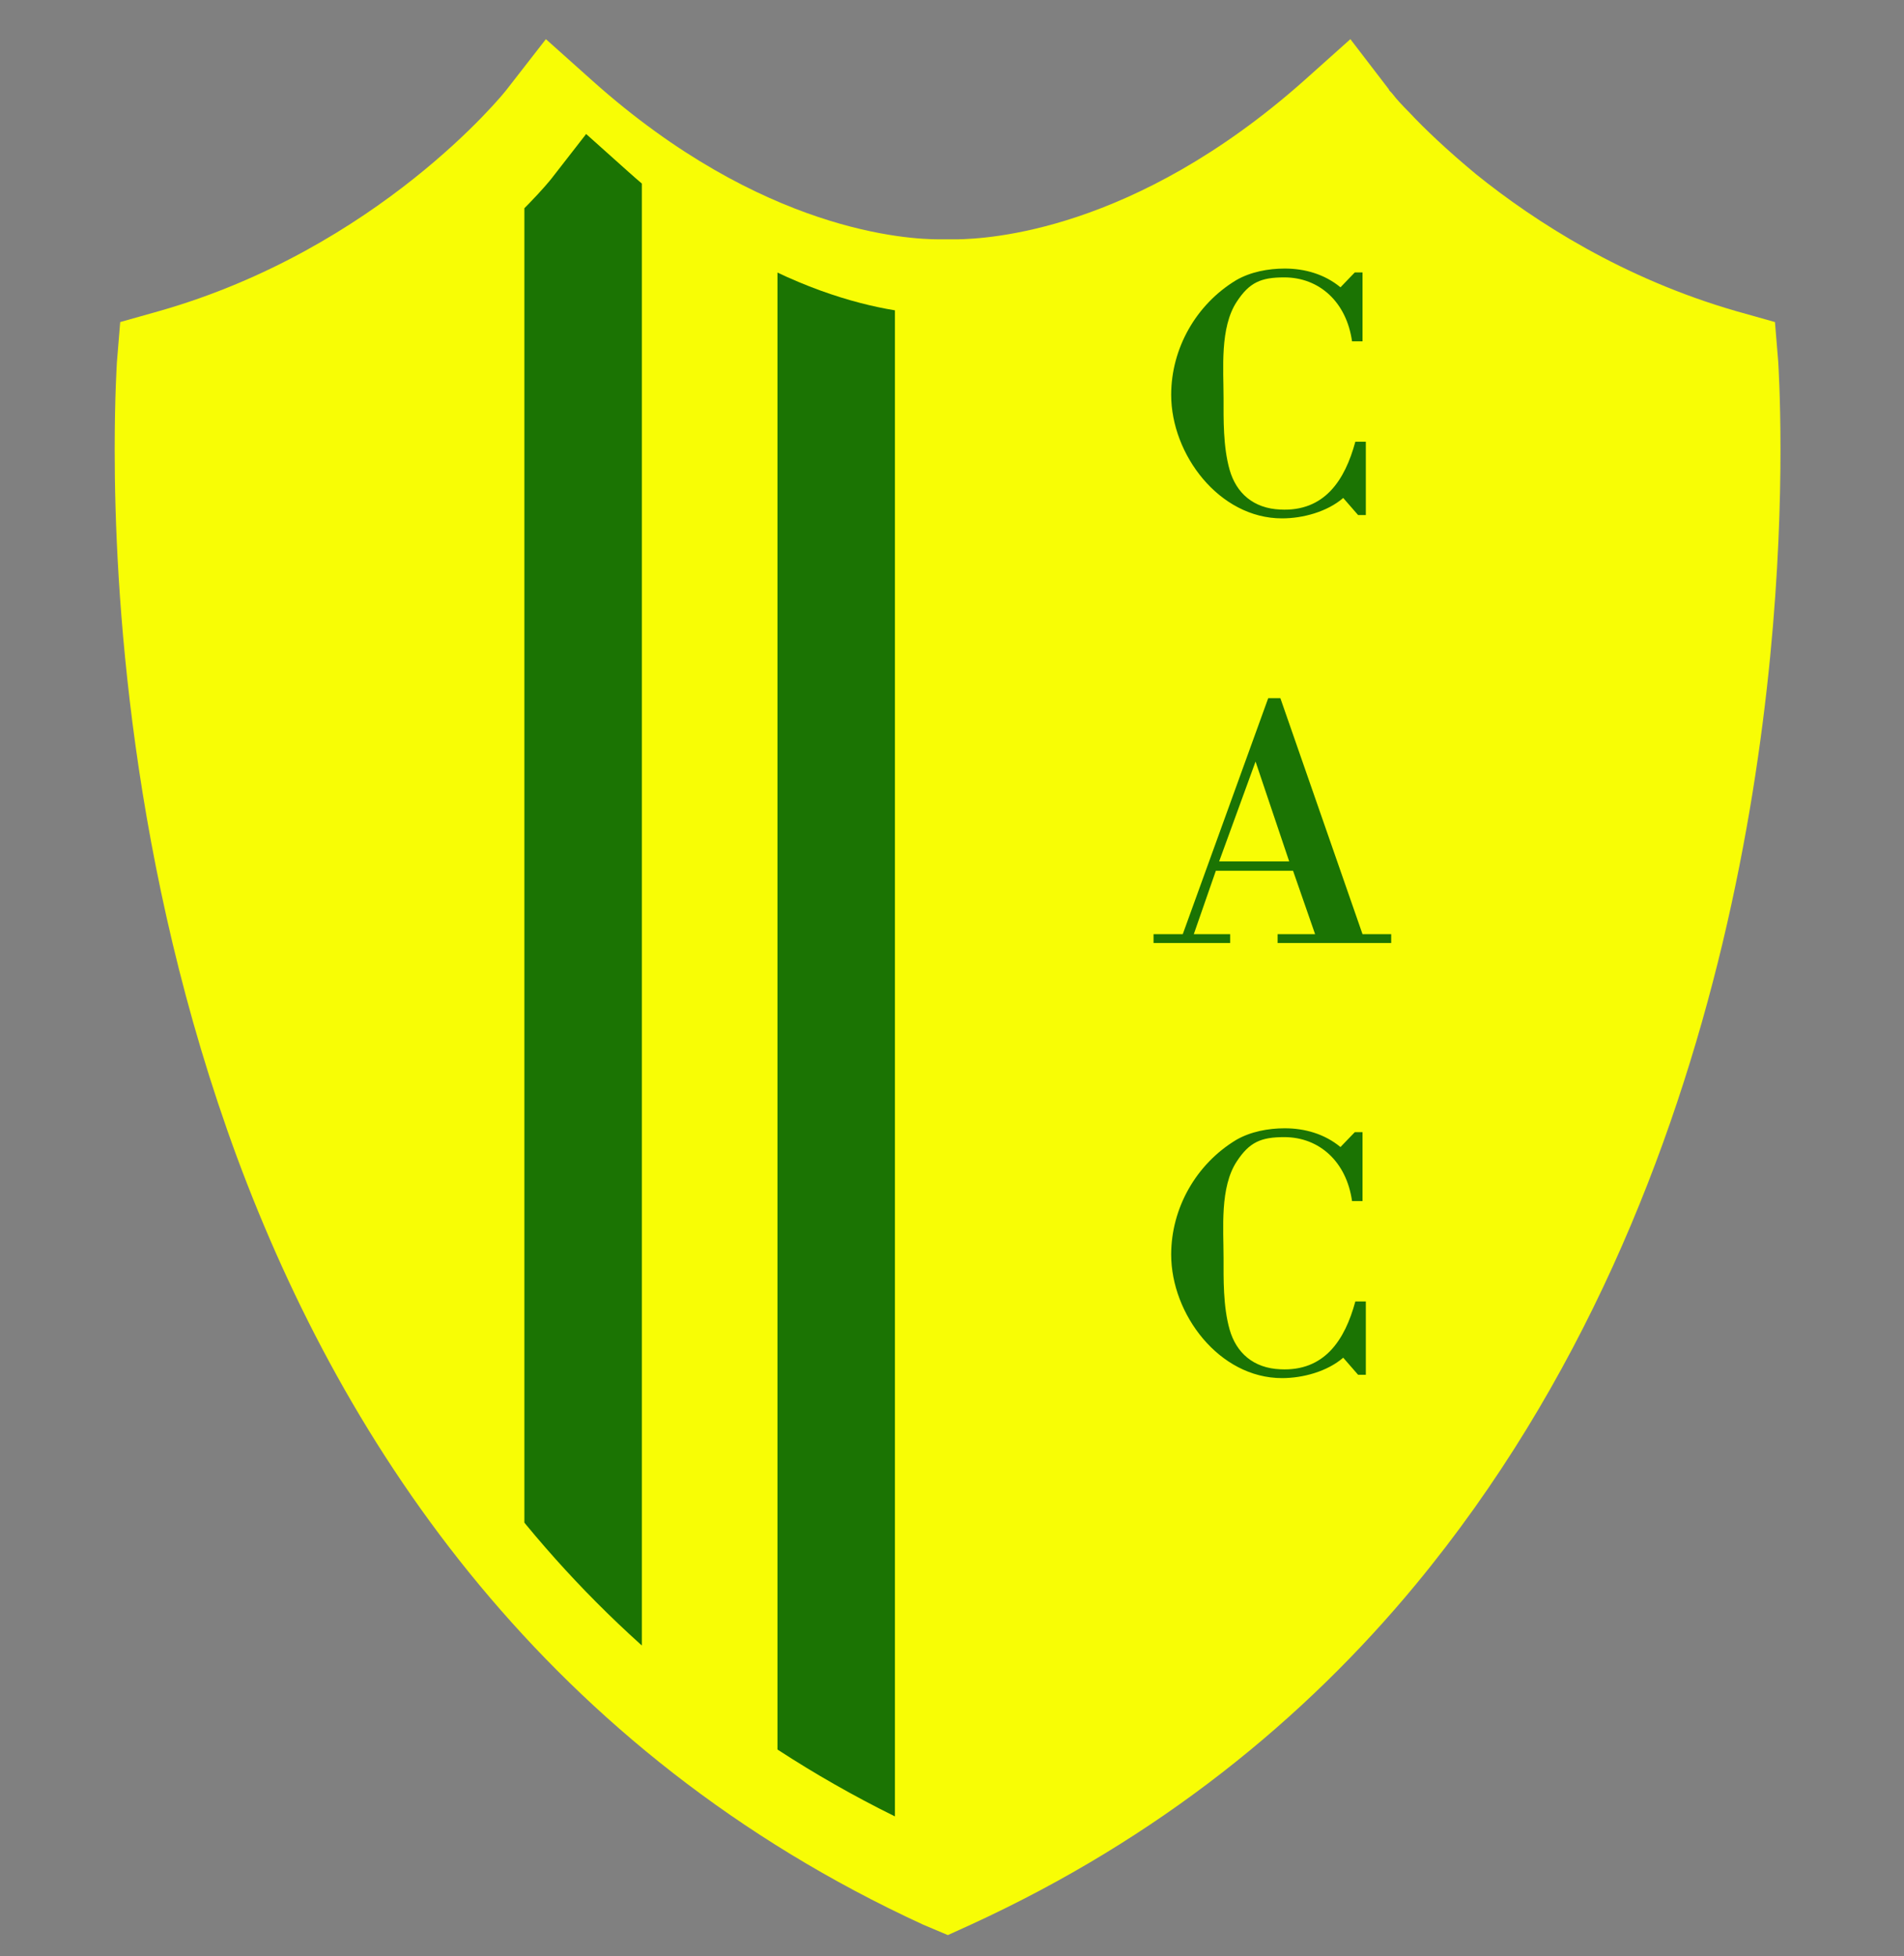
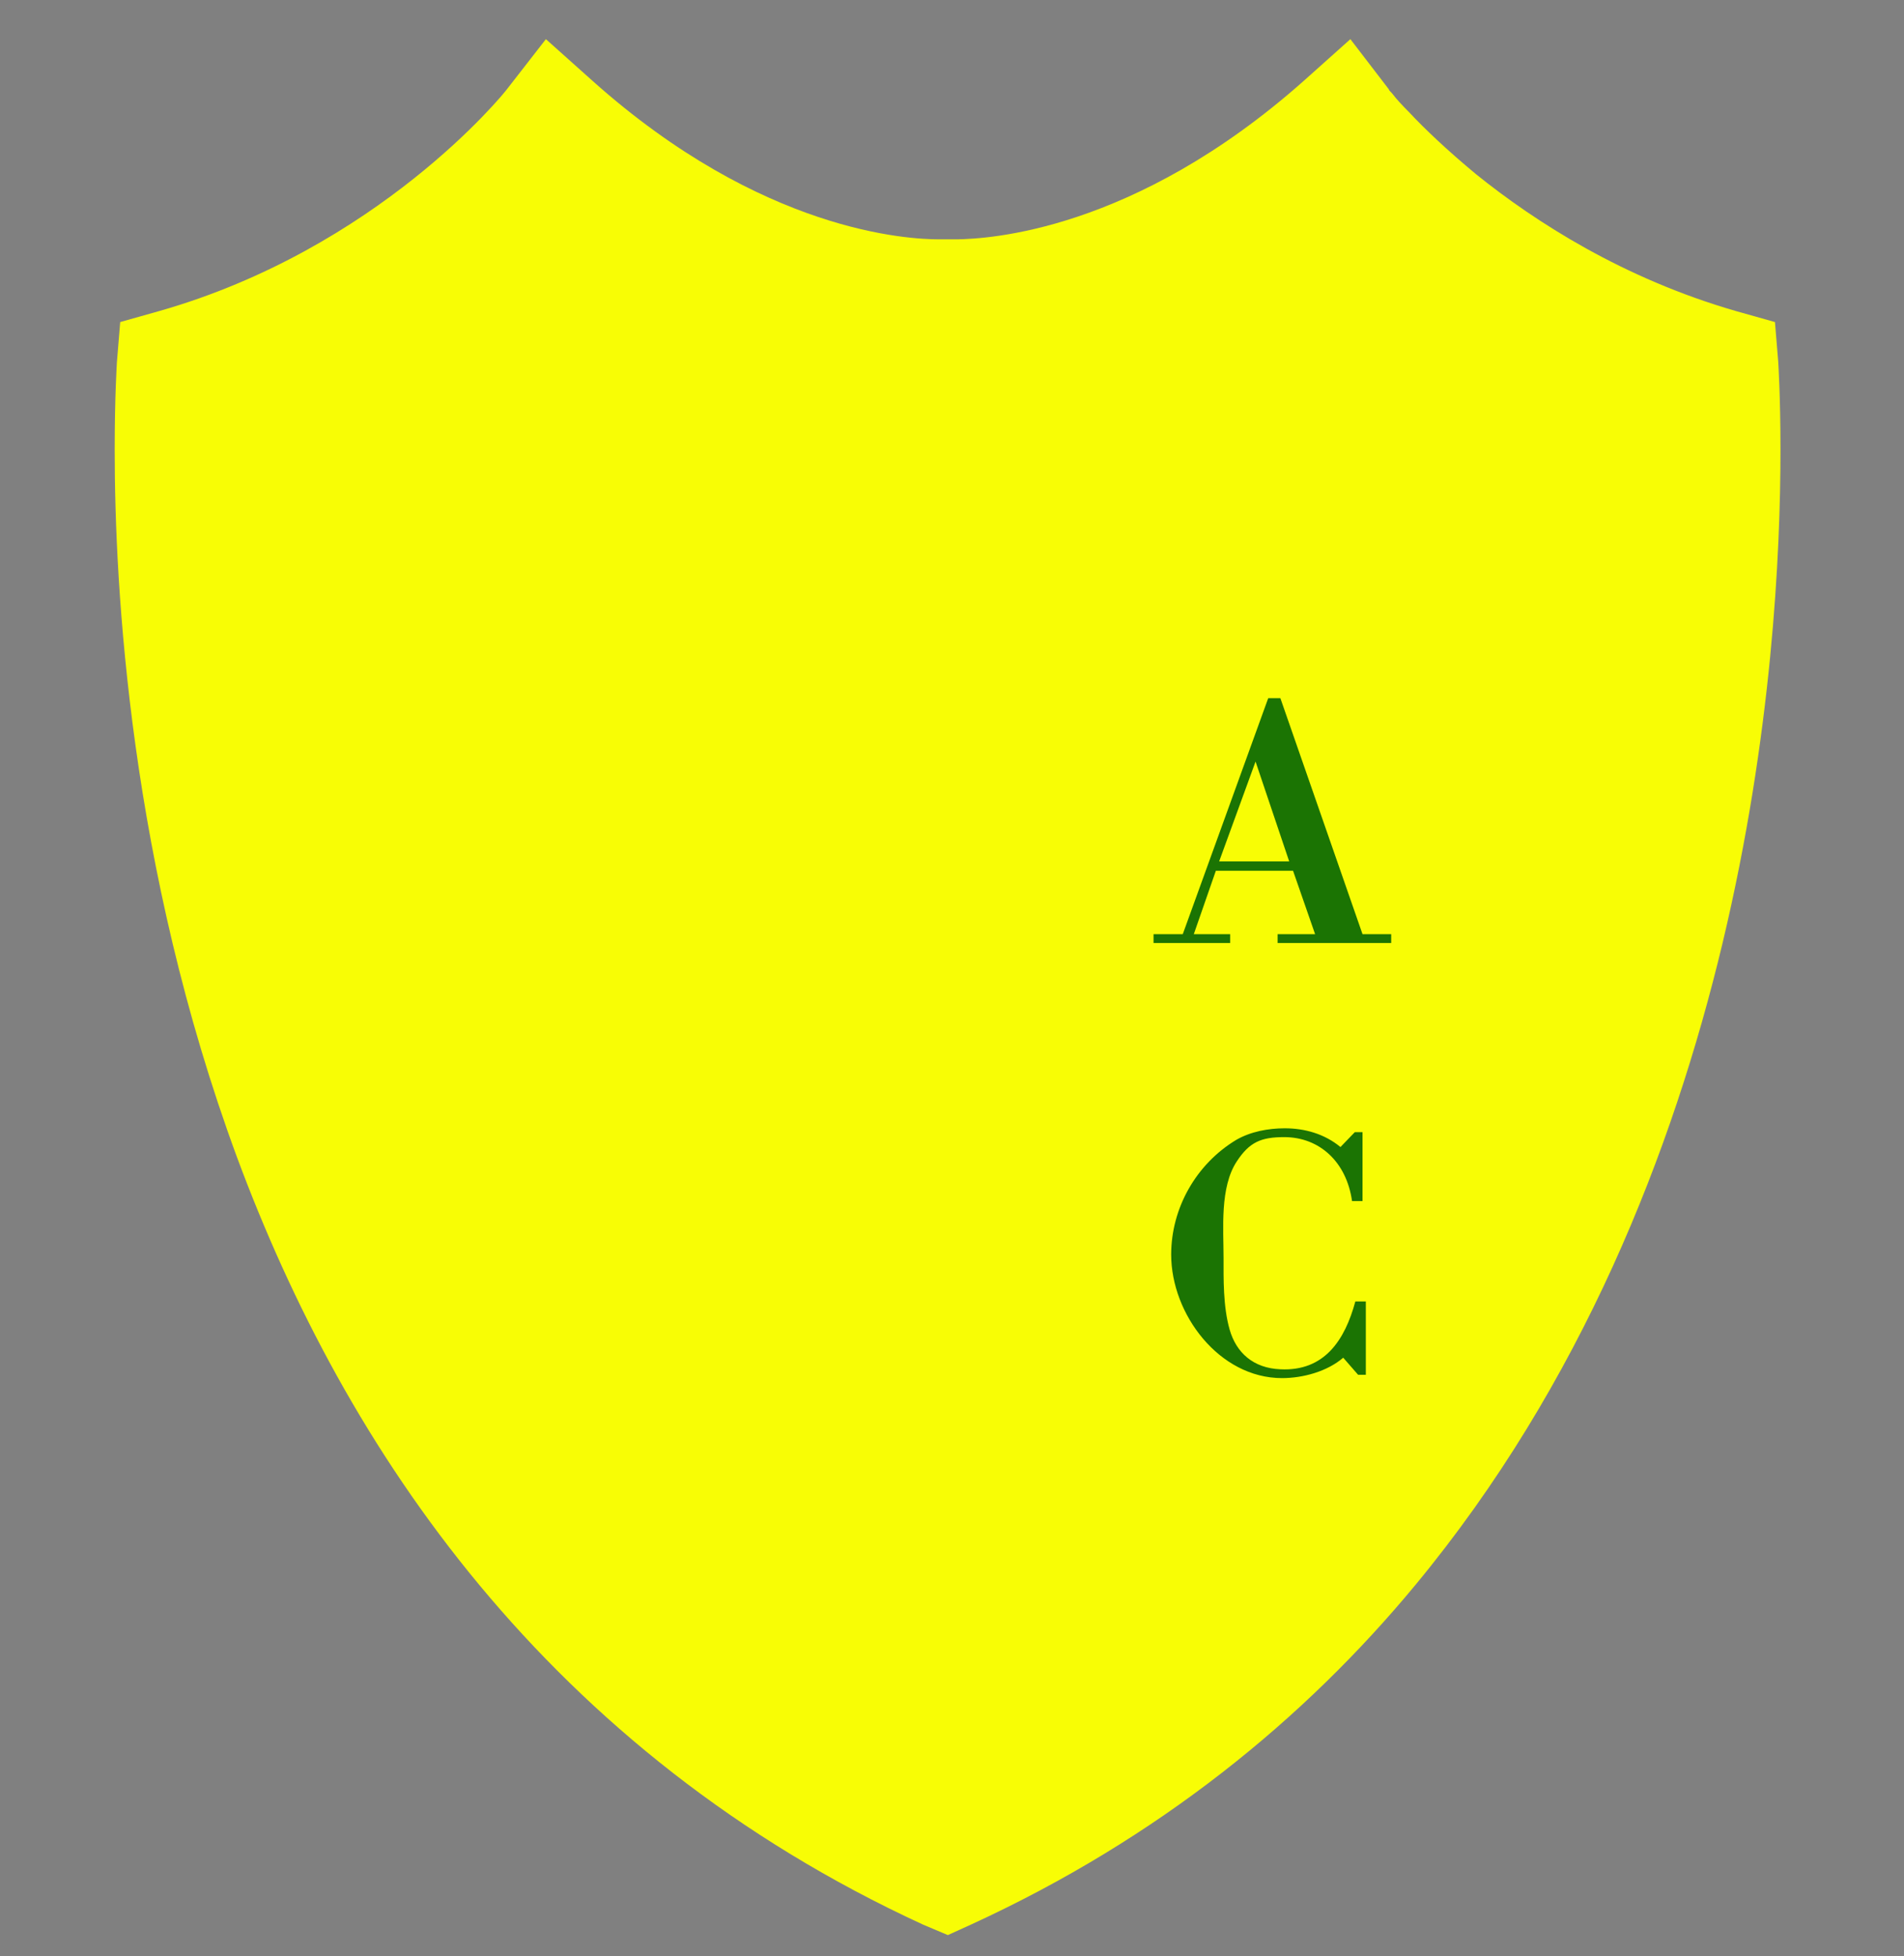
<svg xmlns="http://www.w3.org/2000/svg" xmlns:xlink="http://www.w3.org/1999/xlink" version="1.1" id="Capa_1" x="0px" y="0px" viewBox="0 0 345.3 354.7" style="enable-background:new 0 0 345.3 354.7;" xml:space="preserve">
  <rect x="0" y="0" width="345.3" height="354.7" fill="#808080" stroke="none" />
  <style type="text/css">
	.st0{fill:#003974;}
	.st1{fill:#F8FD05;}
	.st2{clip-path:url(#SVGID_00000054252794805619614300000013322468511107333527_);}
	.st3{fill:#1B7403;}
</style>
  <g>
    <g>
-       <polygon class="st0" points="172.7,339.4 177.1,329.8 172.7,339.4   " />
-     </g>
+       </g>
    <g>
      <path class="st1" d="M167.4,349c-33.9-15.6-60.2-37.2-80.4-61.5l0,0c-20.2-24.3-34.2-51.2-44-77.6l0,0    C23.5,157.1,20.8,106.5,20.8,81.6l0,0c0-9.9,0.4-15.7,0.4-15.9l0,0l0.6-7.3l7.1-2C68.5,45.1,91.3,17.1,92,16.1l0,0l0,0l7-9    l8.5,7.6c30.8,27.5,57.4,28.7,62.8,28.7l0,0c0.5,0,0.8,0,0.9,0l0,0l0.7,0l0.8,0c0,0,0,0,0.1,0l0,0c0.1,0,0.4,0,0.8,0l0,0    c5.4-0.1,31.9-1.3,62.8-28.7l0,0l8.5-7.6l6.9,9l0,0c0,0,0.1,0.1,0.1,0.2l0,0c0.1,0.2,0.4,0.4,0.7,0.8l0,0c0.6,0.8,1.6,1.9,3,3.3    l0,0c2.7,2.9,6.8,6.8,12.1,11.2l0,0c10.8,8.7,26.7,18.9,47.1,24.8l0,0l7.1,2l0.6,7.3c0,0.2,0.4,6,0.4,15.9l0,0    c0,18.6-1.5,51.7-10.5,89.4l0,0c-9,37.6-25.5,79.9-55.7,116.4l0,0c-20.1,24.3-46.5,45.9-80.4,61.5l0,0l-4.4,2L167.4,349L167.4,349    z" />
    </g>
    <g>
      <defs>
-         <path id="SVGID_1_" d="M167.8,332c-30.5-14-54.2-33.5-72.3-55.4l0,0c-18.1-21.9-30.8-46.1-39.6-69.9l0,0     c-17.6-47.5-20-93-20-115.4l0,0c0-8.9,0.4-14.1,0.4-14.3l0,0l0.5-6.6l6.4-1.8C78.8,58.5,99.3,33.3,100,32.4l0,0l0,0l6.3-8.1     l7.6,6.8C141.6,55.9,165.5,57,170.3,57l0,0c0.5,0,0.8,0,0.8,0l0,0l0.7,0l0.7,0c0,0,0,0,0.1,0l0,0c0.1,0,0.4,0,0.7,0l0,0     c4.8-0.1,28.7-1.1,56.5-25.9l0,0l7.6-6.8l6.2,8.1l0,0c0,0,0.1,0.1,0.1,0.2l0,0c0.1,0.1,0.3,0.4,0.6,0.7l0,0     c0.6,0.7,1.5,1.7,2.7,3l0,0c2.4,2.6,6.1,6.1,10.9,10.1l0,0c9.7,7.9,24,17,42.4,22.3l0,0l6.4,1.8l0.5,6.6c0,0.2,0.4,5.4,0.4,14.3     l0,0c0,16.8-1.4,46.6-9.5,80.5l0,0c-8.1,33.9-22.9,71.9-50.1,104.8l0,0C230,298.5,206.3,318,175.8,332l0,0l-4,1.8L167.8,332     L167.8,332z" />
-       </defs>
+         </defs>
      <clipPath id="SVGID_00000001642129526264385750000002332900727357790392_">
        <use xlink:href="#SVGID_1_" style="overflow:visible;" />
      </clipPath>
      <g style="clip-path:url(#SVGID_00000001642129526264385750000002332900727357790392_);">
        <g>
-           <rect x="95.1" y="-0.3" class="st3" width="21.3" height="356.8" />
-         </g>
+           </g>
        <g>
          <rect x="141" y="-0.3" class="st3" width="21.3" height="356.8" />
        </g>
      </g>
    </g>
    <g>
-       <path class="st3" d="M247.7,80.1v13.3h-1.4l-2.7-3.1c-2.9,2.5-7.3,3.7-11.1,3.7c-11.4,0-20.1-11.6-20.1-22.4    c0-8.4,4.5-16.4,11.8-20.8c2.6-1.5,5.8-2.1,8.8-2.1c3.6,0,7.2,1,10.1,3.4l2.6-2.7h1.4v12.5h-1.9c-1-7.1-5.9-11.6-12.3-11.6    c-4.2,0-6.3,0.9-8.6,4.4c-3.1,4.7-2.4,12.2-2.4,17.5c0,3.7-0.1,8.8,1.1,13c1.2,4.2,4.3,7,9.2,7.2c8,0.4,11.7-5.3,13.6-12.3H247.7z    " />
      <path class="st3" d="M209.2,171v-1.6h5.3l15.5-42.8h2.2l14.9,42.8h5.2v1.6h-20.6v-1.6h6.8l-4-11.5h-14l-4,11.5h6.6v1.6H209.2z     M221.1,156.2h12.7l-6.1-18.1L221.1,156.2z" />
      <path class="st3" d="M247.7,236v13.3h-1.4l-2.7-3.1c-2.9,2.5-7.3,3.7-11.1,3.7c-11.4,0-20.1-11.6-20.1-22.4    c0-8.4,4.5-16.4,11.8-20.8c2.6-1.5,5.8-2.1,8.8-2.1c3.6,0,7.2,1,10.1,3.4l2.6-2.7h1.4v12.5h-1.9c-1-7.1-5.9-11.6-12.3-11.6    c-4.2,0-6.3,0.9-8.6,4.4c-3.1,4.7-2.4,12.2-2.4,17.5c0,3.7-0.1,8.8,1.1,13c1.2,4.2,4.3,7,9.2,7.2c8,0.4,11.7-5.3,13.6-12.3H247.7z    " />
    </g>
  </g>
</svg>